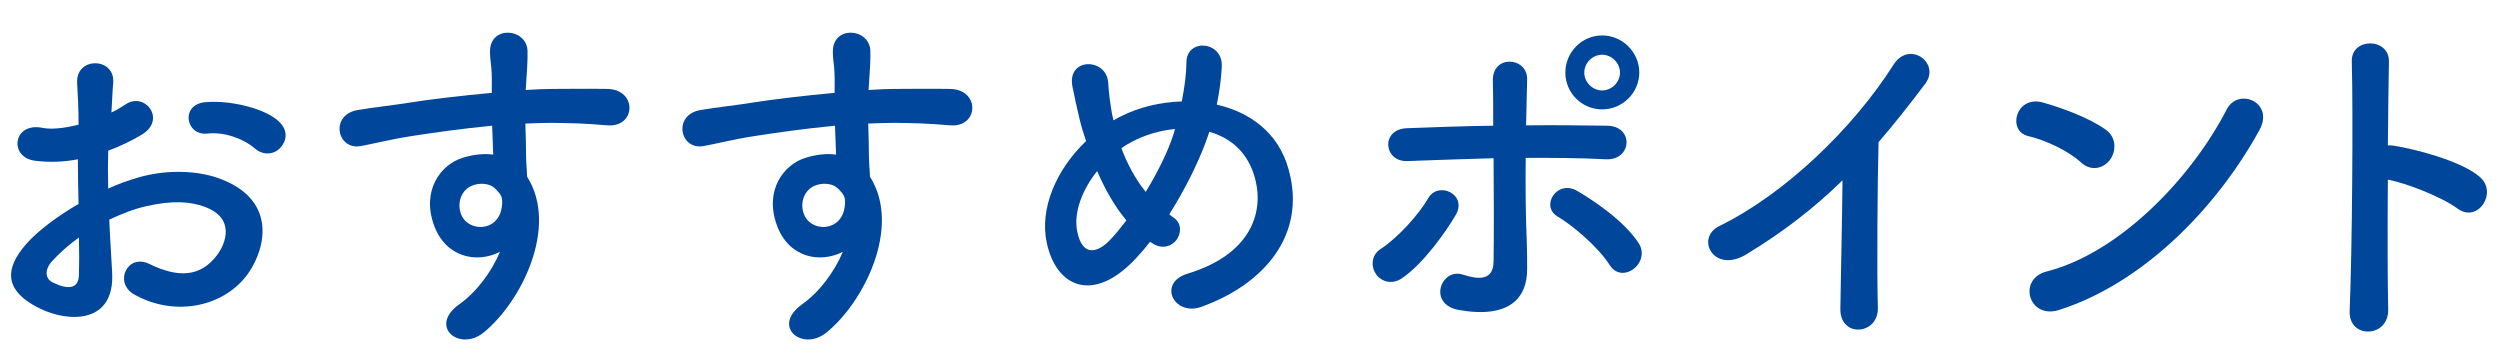
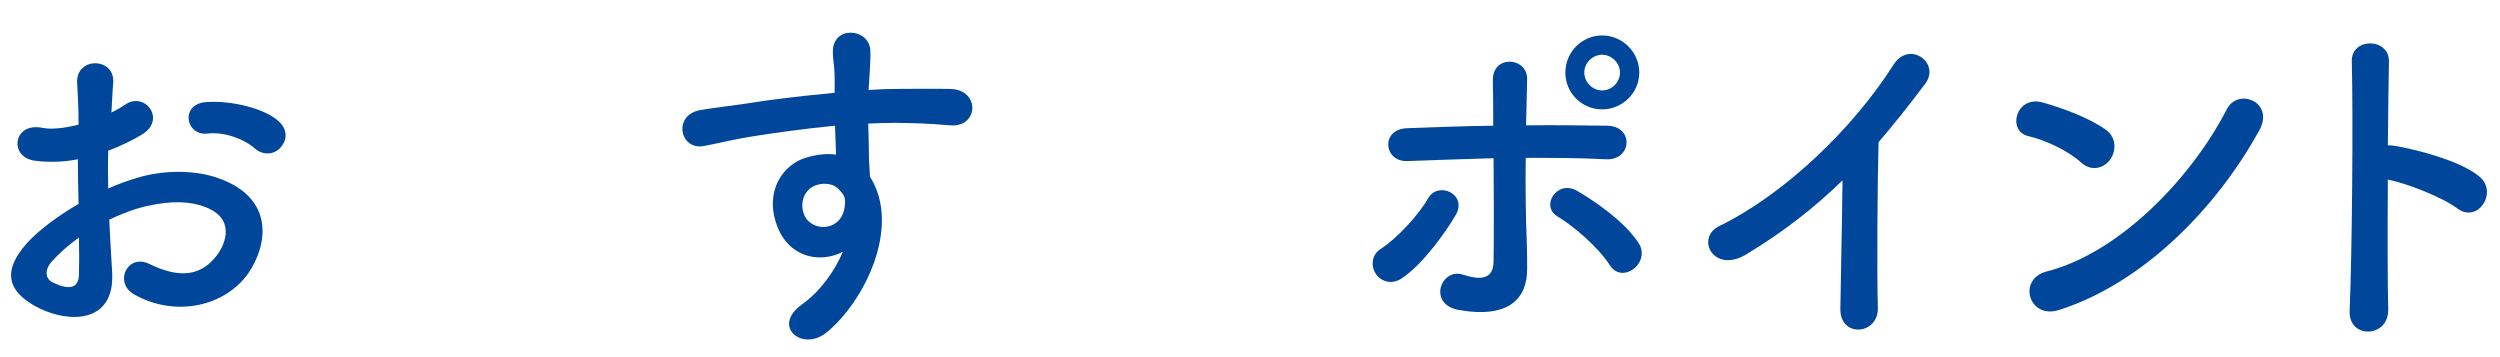
<svg xmlns="http://www.w3.org/2000/svg" version="1.1" id="レイヤー_4" x="0px" y="0px" viewBox="0 0 280 40" style="enable-background:new 0 0 280 40;" xml:space="preserve">
  <style type="text/css">
	.st0{fill:#FFFFFF;}
	.st1{fill:#00469B;}
	.st2{fill:#FFEF00;}
	.st3{fill:#00469B;stroke:#FFFFFF;stroke-width:2;stroke-linecap:round;stroke-linejoin:round;}
</style>
  <g>
    <g>
      <path class="st1" d="M12.56,30.52c0.32,5.72-4.8,5.64-8.08,4.04c-4.76-2.32-3.44-5.16-1.32-7.48c1.24-1.32,3.28-2.88,5.64-4.24    c-0.04-1.68-0.08-3.4-0.08-5C7.08,18.16,5.44,18.2,3.92,18c-2.96-0.36-2.48-4.36,0.84-3.68c1,0.2,2.48,0.04,4.04-0.36    c0-1.88-0.08-3.16-0.16-4.68c-0.16-2.96,4.24-2.88,4.04-0.04c-0.08,0.88-0.12,2.16-0.2,3.36c0.6-0.28,1.12-0.6,1.6-0.92    c2.16-1.44,4.6,1.72,1.8,3.4c-1.2,0.72-2.48,1.32-3.76,1.8c-0.04,1.24-0.04,2.72,0,4.24c1.12-0.52,2.28-0.92,3.36-1.24    c3.44-1,6.84-0.68,8.88,0.04c6.6,2.28,5.52,7.68,3.48,10.64c-2.6,3.76-8.2,5.04-12.84,2.4c-2.28-1.32-0.72-4.6,1.72-3.4    c3.12,1.52,5.68,1.56,7.6-1c0.96-1.28,2.08-4.12-1.4-5.4c-1.56-0.6-3.68-0.72-6.48-0.08c-1.44,0.32-2.84,0.88-4.2,1.52    C12.32,26.72,12.48,28.8,12.56,30.52z M5.84,29.24C5,30.16,5,31.2,5.92,31.64c1.72,0.84,2.88,0.72,2.92-0.84    c0.04-1.08,0.04-2.56,0-4.2C7.68,27.44,6.68,28.32,5.84,29.24z M28.51,16.6c-1.04-0.92-3.24-1.88-5.28-1.64    c-2.44,0.28-3.08-3.28-0.2-3.52c2.88-0.24,6.88,0.76,8.32,2.28c0.96,1,0.72,2.12,0.04,2.84C30.71,17.29,29.51,17.48,28.51,16.6z" />
-       <path class="st1" d="M48.6,25.2c-1.4-3.88,0.76-6.76,3.2-7.52c1.16-0.36,2.36-0.52,3.44-0.36c-0.04-0.88-0.08-2.08-0.12-3.24    c-3.36,0.32-6.68,0.8-8.76,1.12c-2.88,0.44-4.76,0.96-5.96,1.16c-2.68,0.48-3.48-3.52-0.32-4.04c1.6-0.28,4.2-0.56,5.88-0.84    c2-0.32,5.6-0.76,9.12-1.08c0-0.24,0-0.52,0-0.72c0.04-2.48-0.2-2.64-0.2-3.92c0-2.92,4.04-2.64,4.2-0.12    c0.04,0.92-0.08,2.76-0.16,3.84c0,0.2-0.04,0.4-0.04,0.6c1.16-0.08,2.2-0.12,3.08-0.12c1.96,0,3.36-0.04,6.08,0    c3.36,0.08,3.2,4.32,0,4.08c-2.84-0.24-3.8-0.24-6.28-0.28c-0.92,0-1.88,0.04-2.92,0.08c0.04,1.28,0.08,2.52,0.08,3.68    c0,0.56,0.08,1.4,0.12,2.28c3.56,5.6-0.68,14.08-4.92,17.48c-2.68,2.12-6.16-0.72-2.68-3.2c1.92-1.36,3.6-3.6,4.56-5.88    C53.36,29.56,49.88,28.8,48.6,25.2z M55.32,21c-0.56-0.48-1.72-0.56-2.56-0.16c-0.96,0.44-1.6,1.68-1.16,3.04    c0.72,2.16,4.2,2.16,4.6-0.68c0.12-0.84,0-1.2-0.24-1.52C55.76,21.44,55.56,21.2,55.32,21z" />
      <path class="st1" d="M87,25.2c-1.4-3.88,0.76-6.76,3.2-7.52c1.16-0.36,2.36-0.52,3.44-0.36c-0.04-0.88-0.08-2.08-0.12-3.24    c-3.36,0.32-6.68,0.8-8.76,1.12c-2.88,0.44-4.76,0.96-5.96,1.16c-2.68,0.48-3.48-3.52-0.32-4.04c1.6-0.28,4.2-0.56,5.88-0.84    c2-0.32,5.6-0.76,9.12-1.08c0-0.24,0-0.52,0-0.72c0.04-2.48-0.2-2.64-0.2-3.92c0-2.92,4.04-2.64,4.2-0.12    c0.04,0.92-0.08,2.76-0.16,3.84c0,0.2-0.04,0.4-0.04,0.6c1.16-0.08,2.2-0.12,3.08-0.12c1.96,0,3.36-0.04,6.08,0    c3.36,0.08,3.2,4.32,0,4.08c-2.84-0.24-3.8-0.24-6.28-0.28c-0.92,0-1.88,0.04-2.92,0.08c0.04,1.28,0.08,2.52,0.08,3.68    c0,0.56,0.08,1.4,0.12,2.28c3.56,5.6-0.68,14.08-4.92,17.48c-2.68,2.12-6.16-0.72-2.68-3.2c1.92-1.36,3.6-3.6,4.56-5.88    C91.76,29.56,88.28,28.8,87,25.2z M93.72,21c-0.56-0.48-1.72-0.56-2.56-0.16c-0.96,0.44-1.6,1.68-1.16,3.04    c0.72,2.16,4.2,2.16,4.6-0.68c0.12-0.84,0-1.2-0.24-1.52C94.16,21.44,93.96,21.2,93.72,21z" />
-       <path class="st1" d="M127.24,28.92c-4.72,5.08-8.92,3.32-10-1.72c-0.84-3.84,1.08-8.24,4.4-11.4c-0.28-0.84-0.56-1.72-0.76-2.6    c-0.2-0.8-0.6-2.64-0.76-3.48c-0.68-3.32,3.84-3.28,4-0.44c0.08,1.2,0.16,1.88,0.4,3.32c0.04,0.28,0.12,0.6,0.2,0.88    c0.28-0.16,0.52-0.32,0.8-0.44c2.04-1.04,4.44-1.6,6.84-1.68c0.32-1.6,0.52-3.24,0.52-4.32c-0.04-2.8,4.12-2.48,3.96,0.44    c-0.08,1.4-0.24,2.72-0.56,4.24c3.72,0.84,6.92,3.16,8.04,7.24c2.08,7.4-2.84,12.92-9.76,15.4c-3.04,1.12-5-2.68-1.52-3.72    c6.96-2.12,8.52-6.72,7.56-10.52c-0.76-3.04-2.76-4.68-5.16-5.36c-0.12,0.36-0.24,0.76-0.4,1.16c-0.92,2.48-2.4,5.44-4.08,8.08    c0.16,0.12,0.32,0.28,0.52,0.4c0.92,0.64,0.8,1.8,0.28,2.48c-0.52,0.68-1.56,1.08-2.64,0.4c-0.12-0.08-0.2-0.12-0.32-0.2    C128.28,27.76,127.76,28.36,127.24,28.92z M122.88,19.16c-1.68,2.12-2.64,4.6-2.24,6.72c0.6,3.12,2.48,2.24,3.6,1.08    c0.6-0.6,1.24-1.4,1.92-2.28C124.84,23.12,123.76,21.2,122.88,19.16z M126.76,15.89c-0.4,0.2-0.8,0.44-1.16,0.72    c0.68,1.8,1.56,3.44,2.72,4.88c1.32-2.16,2.48-4.48,3.12-6.48c0.04-0.16,0.12-0.36,0.16-0.56    C129.88,14.61,128.16,15.13,126.76,15.89z" />
      <path class="st1" d="M154.12,30.72c-0.56-0.8-0.6-2.12,0.52-2.84c1.92-1.24,4.32-3.92,5.32-5.68c1.12-1.96,4.44-0.44,3.08,1.88    c-1,1.72-3.6,5.48-6.08,7.12C155.88,31.92,154.68,31.52,154.12,30.72z M157.64,18.04c-2.68,0.12-3.04-3.56-0.08-3.68    c3.16-0.12,6.44-0.24,9.68-0.28c0-2.12,0-3.92-0.04-5.04c-0.08-2.96,3.88-2.68,3.84-0.16c-0.04,1.24-0.08,3.08-0.12,5.16    c3.08-0.04,6.12,0,9.08,0.04c3.04,0.04,2.8,3.92-0.16,3.76c-2.96-0.16-5.96-0.16-8.96-0.16c-0.04,3.24,0,6.68,0.12,9.44    c0.04,1.28,0.04,1.92,0.04,3.04c0,3.16-1.92,5.56-7.64,4.56c-3.56-0.64-2-4.76,0.44-3.96c1.64,0.52,3.4,0.76,3.44-1.44    c0.04-2.84,0.04-7.4,0-11.6C164.08,17.81,160.84,17.92,157.64,18.04z M180.28,29.68c-1.24-1.96-4.08-4.4-5.84-5.44    c-1.96-1.16-0.04-4.2,2.24-2.84c1.72,1,5.28,3.36,6.88,5.88c0.68,1.08,0.16,2.32-0.64,2.88C182.11,30.72,181,30.8,180.28,29.68z     M179.44,12.25c-2.28,0-4.12-1.84-4.12-4.12c0-2.28,1.84-4.16,4.12-4.16c2.28,0,4.16,1.88,4.16,4.16    C183.59,10.41,181.71,12.25,179.44,12.25z M179.44,6.13c-1.08,0-2,0.92-2,2c0,1.08,0.92,2,2,2c1.08,0,2-0.92,2-2    C181.43,7.05,180.51,6.13,179.44,6.13z" />
      <path class="st1" d="M195.6,28.48c-3.68,2.24-5.76-1.84-3.04-3.16c7.36-3.6,15-10.96,19.52-18.08c1.76-2.76,5.28-0.2,3.56,2.12    c-1.8,2.4-3.52,4.56-5.24,6.56c-0.12,4.08-0.2,14.56-0.08,18.56c0.08,3.04-4.24,3.4-4.2,0.12c0.04-3.2,0.2-9.72,0.24-14.4    C203.2,23.28,199.76,25.96,195.6,28.48z" />
      <path class="st1" d="M233.08,18.2c-1.48-1.36-4.04-2.52-5.92-2.96c-2.4-0.56-1.4-4.6,1.64-3.76c2.12,0.6,5.12,1.68,7.04,3.04    c1.24,0.88,1.16,2.4,0.52,3.32C235.72,18.76,234.32,19.32,233.08,18.2z M230.6,34.72c-3.4,1.08-4.68-3.48-1.36-4.32    c8.04-2.04,16.12-10.32,20.16-18.16c1.28-2.48,5.4-0.8,3.64,2.36C248.08,23.6,239.8,31.8,230.6,34.72z" />
      <path class="st1" d="M267.48,34.64c0.08,3.24-4.48,3.36-4.32,0.16c0.28-6.48,0.4-22.16,0.24-27.92c-0.08-2.72,4.24-2.68,4.16,0.04    c-0.04,1.96-0.08,5.44-0.12,9.36c0.2,0,0.44,0,0.68,0.04c2.24,0.36,7.44,1.64,9.6,3.48c2.08,1.76-0.2,5.24-2.48,3.56    c-1.72-1.28-5.68-2.84-7.8-3.24C267.4,25.64,267.4,31.4,267.48,34.64z" />
    </g>
  </g>
</svg>